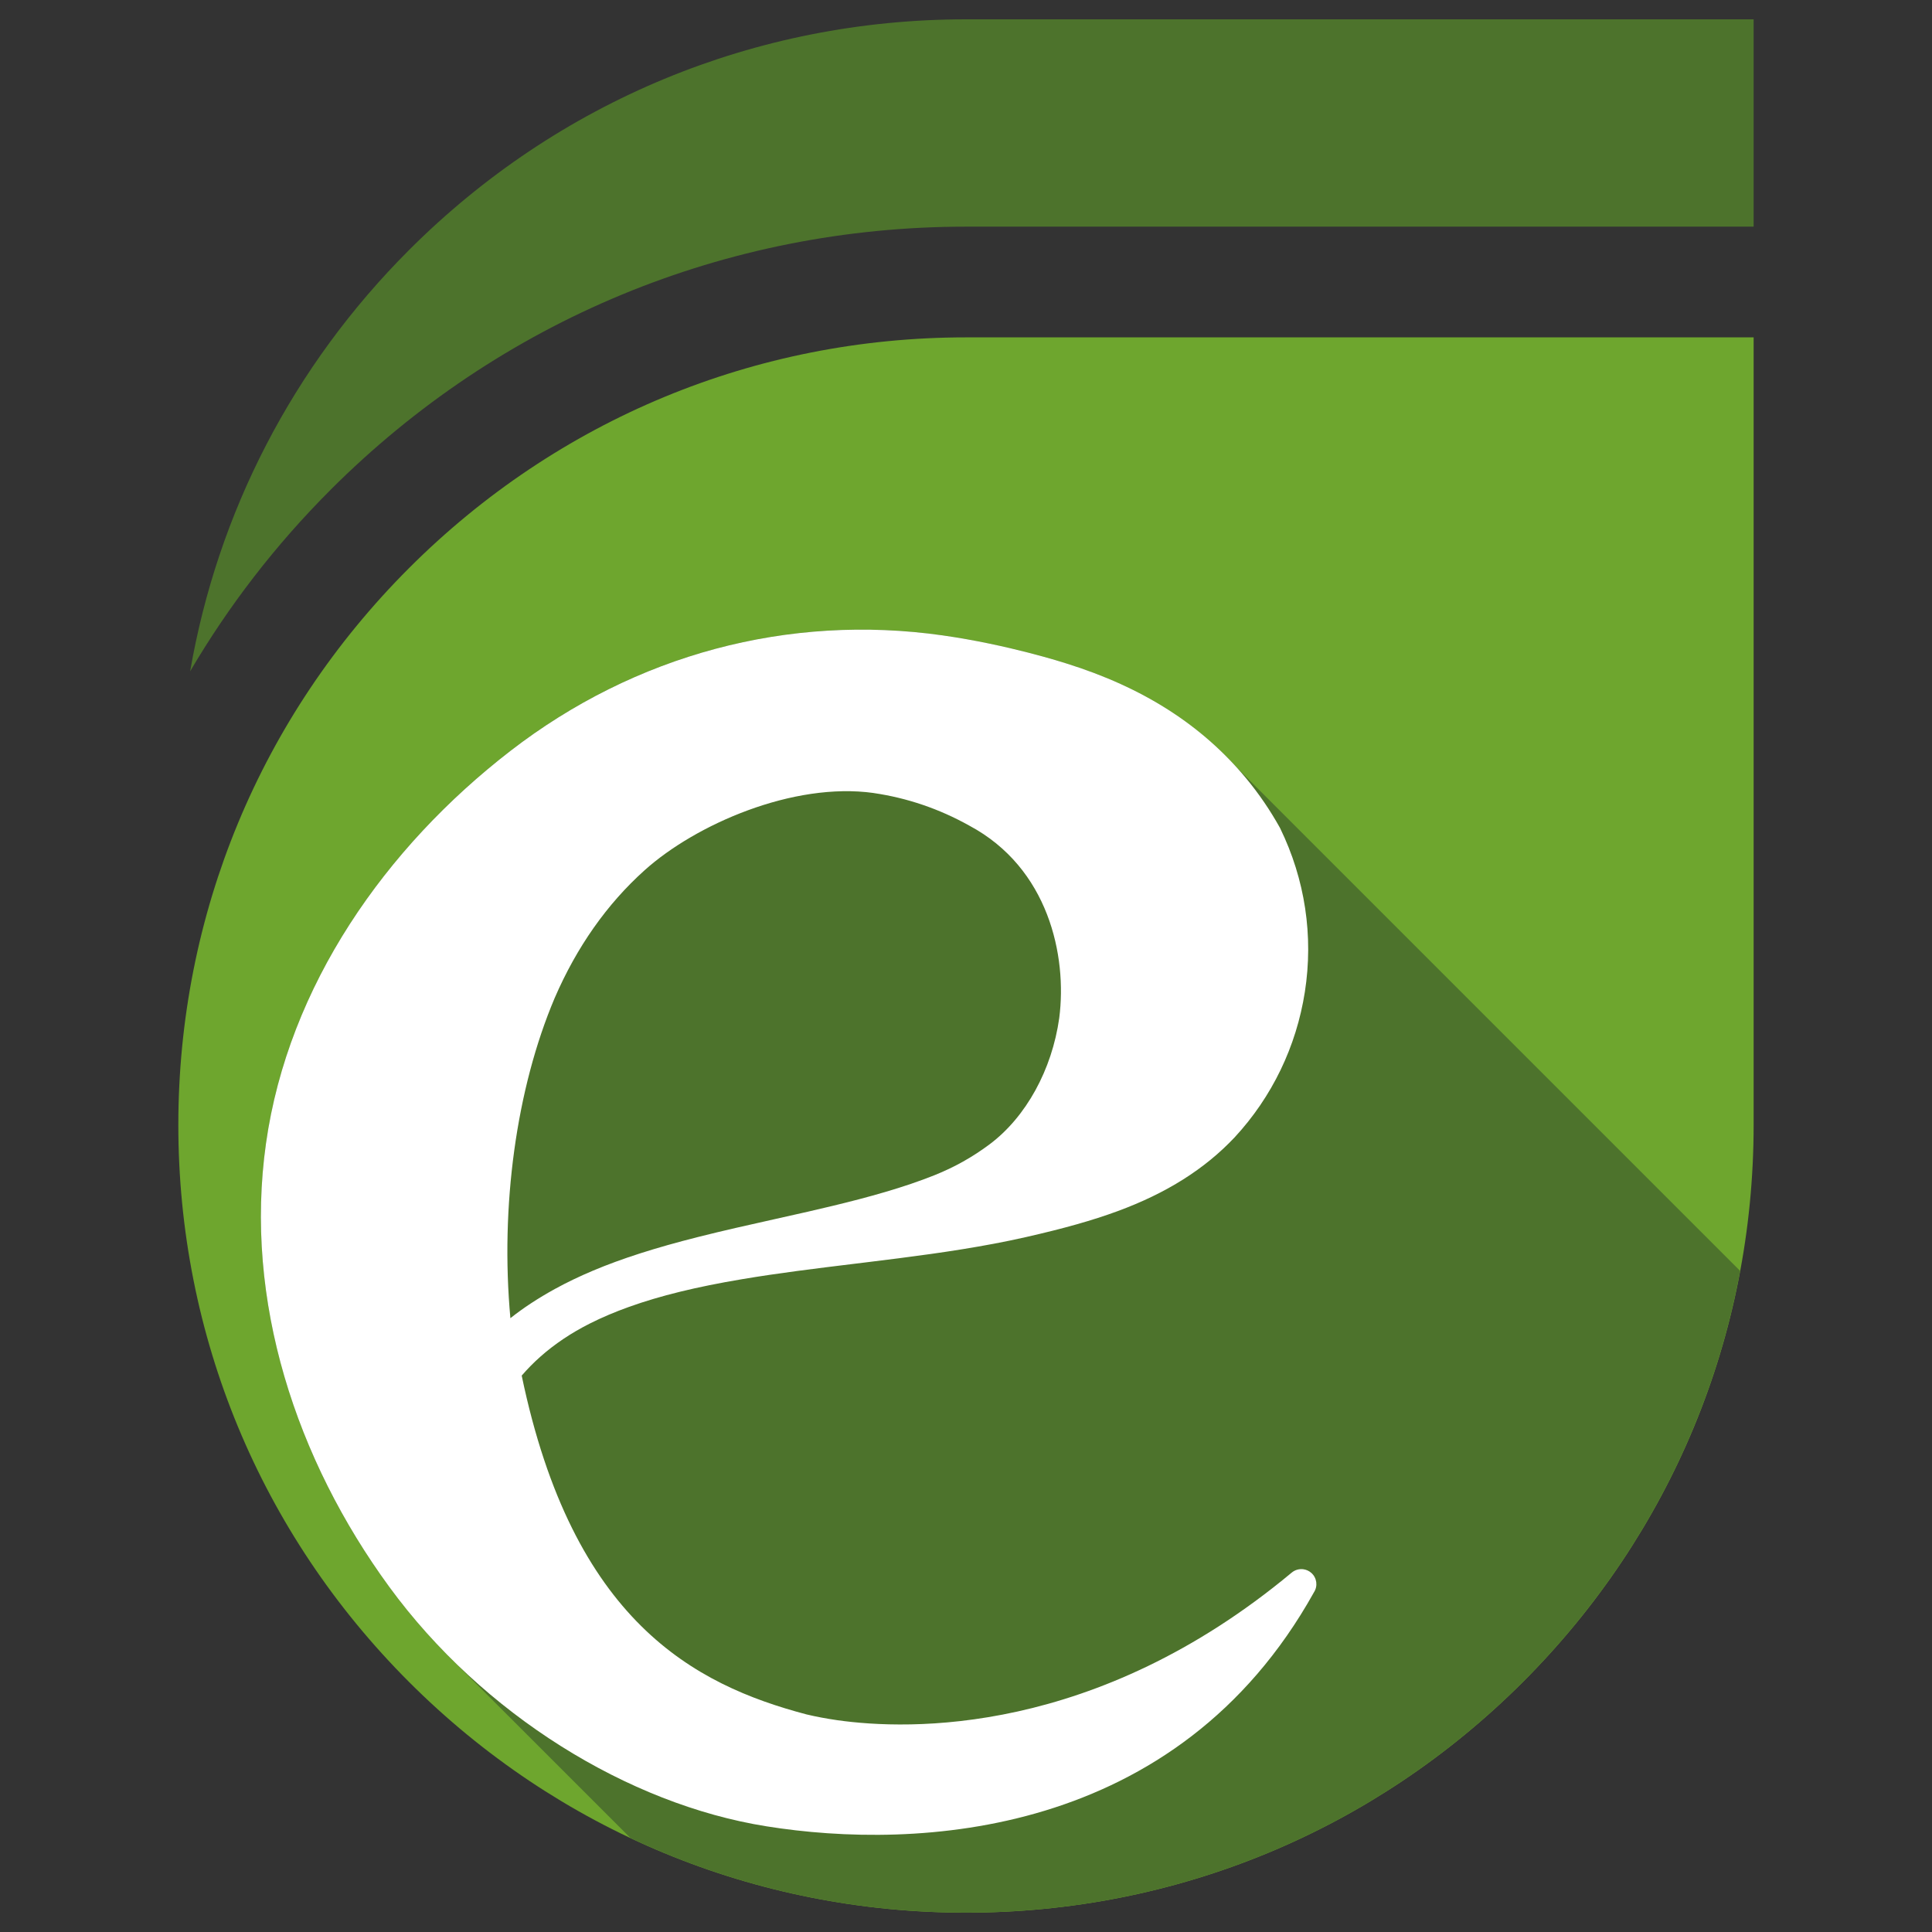
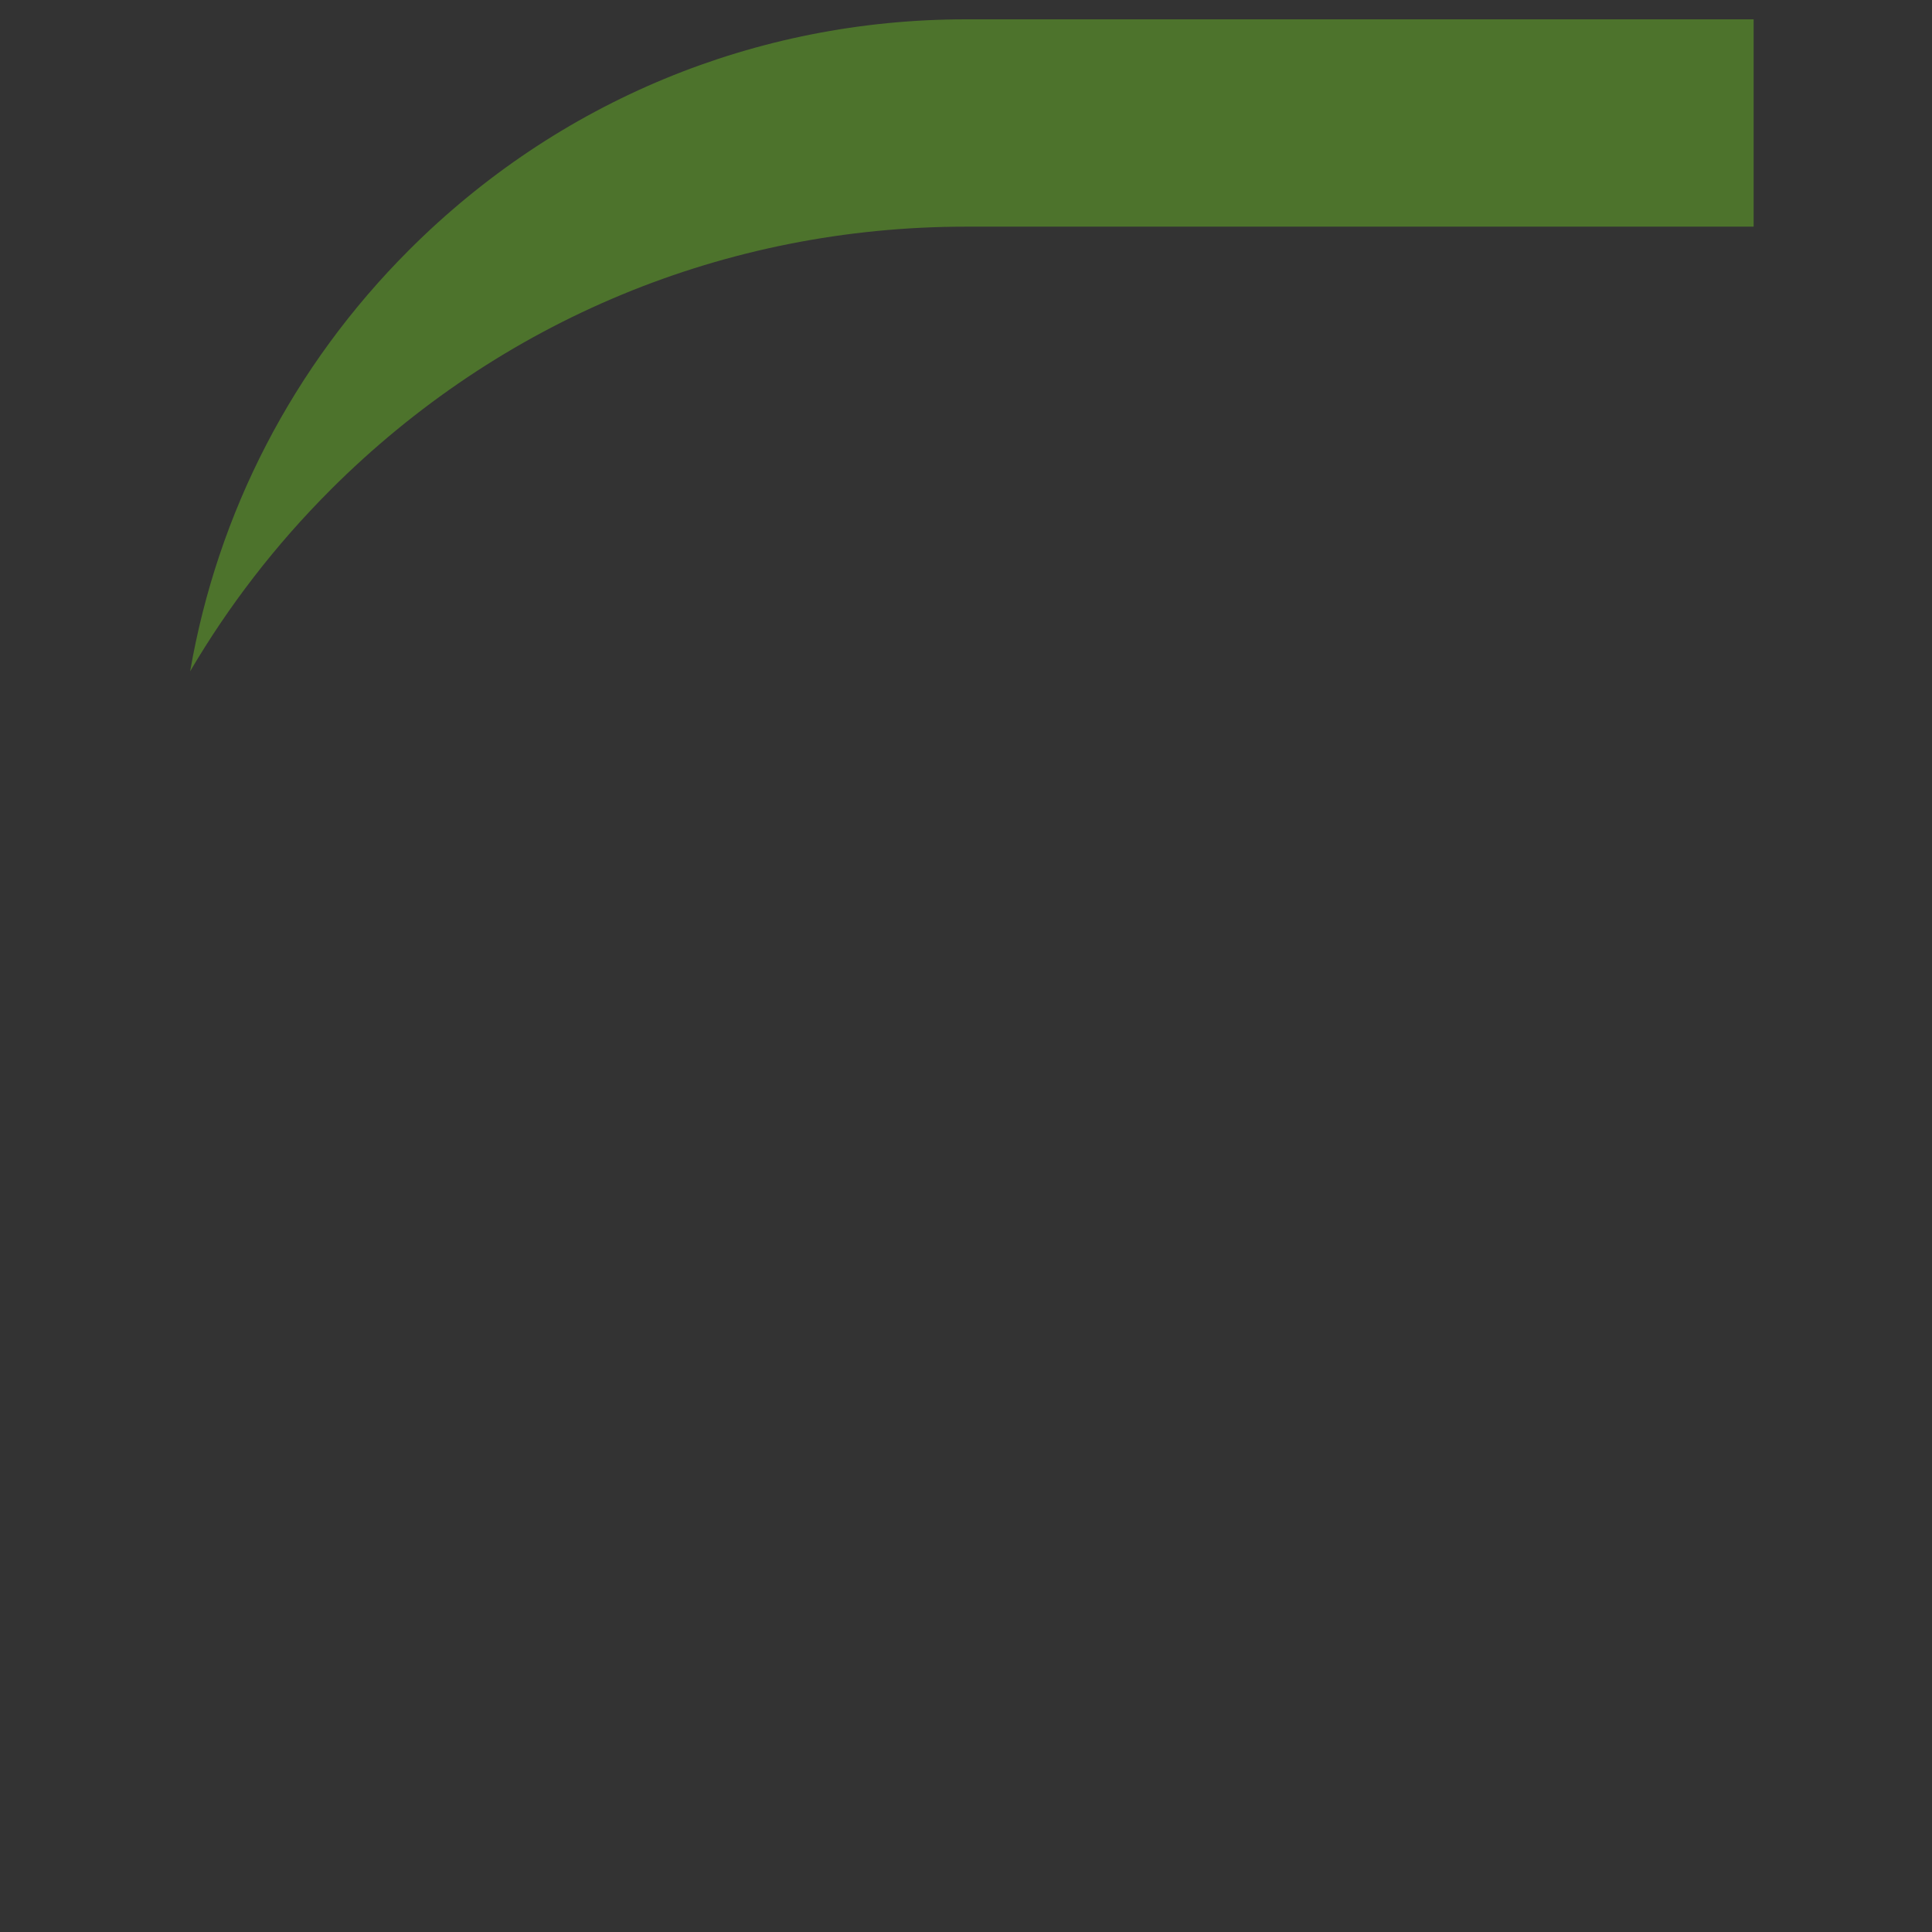
<svg xmlns="http://www.w3.org/2000/svg" id="Livello_1" viewBox="0 0 566.93 566.93">
  <rect x="0" y="0" width="566.93" height="566.93" fill="#333333" stroke="none" />
  <defs>
    <style>
      .cls-1 {
        fill: #4d732c;
      }

      .cls-2 {
        fill: #fff;
      }

      .cls-3 {
        fill: #6ea62e;
      }
    </style>
  </defs>
-   <path class="cls-3" d="M283.46,561.26c-61.74,0-119.78-24.04-163.43-67.7-43.65-43.65-67.7-101.7-67.7-163.43s24.04-119.78,67.7-163.43c43.65-43.65,101.7-67.7,163.43-67.7h231.13v231.13c0,61.74-24.04,119.78-67.7,163.43-43.65,43.65-101.7,67.7-163.43,67.7Z" />
-   <path class="cls-1" d="M510.64,372.95l-147.85-147.85c-2.08-2.29-4.26-4.47-6.55-6.55-11.61-10.56-25.9-18.43-43.35-23.88-.69-.22-17.04-5.5-36.34-8.24-17.44-2.47-34.85-2.18-51.76.71-26.92,4.61-52.57,15.84-75.04,33.21-36.06,27.87-64.34,67.7-71.4,113.24-.1.62-.21,1.24-.29,1.87-6.57,46.33,8.92,92.91,36.18,130.2,5.1,6.97,10.74,13.57,16.8,19.73l.32.32,53.66,53.66c30.4,14.32,63.84,21.88,98.44,21.88,61.74,0,119.78-24.04,163.43-67.7,33.38-33.38,55.28-75.18,63.74-120.61Z" />
-   <path class="cls-2" d="M385.56,467.26c-40.21,72.2-116.6,75.7-160.62,68.66-40.63-6.45-83.41-32.92-110.7-70.25-27.26-37.29-42.75-83.87-36.18-130.2,6.57-46.33,35.15-86.86,71.7-115.11,36.59-28.28,81.62-40.32,126.8-33.92,19.3,2.74,35.65,8.02,36.34,8.24,22.56,7.04,39.88,18.12,52.89,33.86,3.62,4.38,6.9,9.18,9.74,14.27.04.07.08.14.11.21,7.32,15,9.83,31.62,7.26,48.06-2.51,16.04-9.62,30.79-20.59,42.65-8.78,9.32-20.02,16.4-34.4,21.69-7.35,2.7-15.65,5.05-26.93,7.61-2.96.67-6.12,1.33-9.38,1.94-12.11,2.29-24.56,3.88-37.31,5.44l-3.44.42c-11.55,1.41-22.45,2.74-33.17,4.55-13.42,2.26-23.92,4.83-33.06,8.1-4.14,1.48-8.01,3.12-11.5,4.88-5.47,2.75-10.38,6.04-14.59,9.78-1.93,1.71-3.76,3.57-5.44,5.52,14.99,72.06,50.61,90.72,83.57,99.42,2.82.67,5.86,1.24,9.04,1.7,20.9,2.96,75.74,4.67,133.34-43.31.99-.82,2.25-1.15,3.45-.98.83.12,1.64.47,2.31,1.07,1.63,1.45,1.96,3.87.76,5.69ZM256.36,232.7c-23.61-3.3-52.25,9.22-67.22,22.68-11.02,9.89-19.9,22.5-26.38,37.49-11.28,26.62-15.99,61.18-12.99,93.94,3.84-3.05,8.15-5.87,13.09-8.59,3.44-1.89,7.2-3.69,11.18-5.37,8.47-3.56,18.26-6.7,30.82-9.87,7.39-1.87,14.94-3.55,22.24-5.18,3.33-.74,6.68-1.49,10.05-2.26,9.41-2.16,20.35-4.81,30.15-8.14,2.4-.82,4.7-1.66,6.83-2.51,5.96-2.38,11.3-5.38,16.34-9.16,10.62-7.99,18.23-21.82,20.36-37.02,2.35-18.24-3.14-43.99-26.35-56.41-.02-.01-.05-.03-.07-.04-8.79-4.91-18.22-8.12-28.05-9.55Z" />
  <path class="cls-1" d="M96.97,143.76c49.81-49.81,116.05-77.25,186.49-77.25h231.13V5.67h-231.13c-61.74,0-119.78,24.04-163.43,67.7-34.11,34.11-56.18,77.03-64.23,123.61,11.27-19.18,25.02-37.07,41.17-53.21Z" />
</svg>